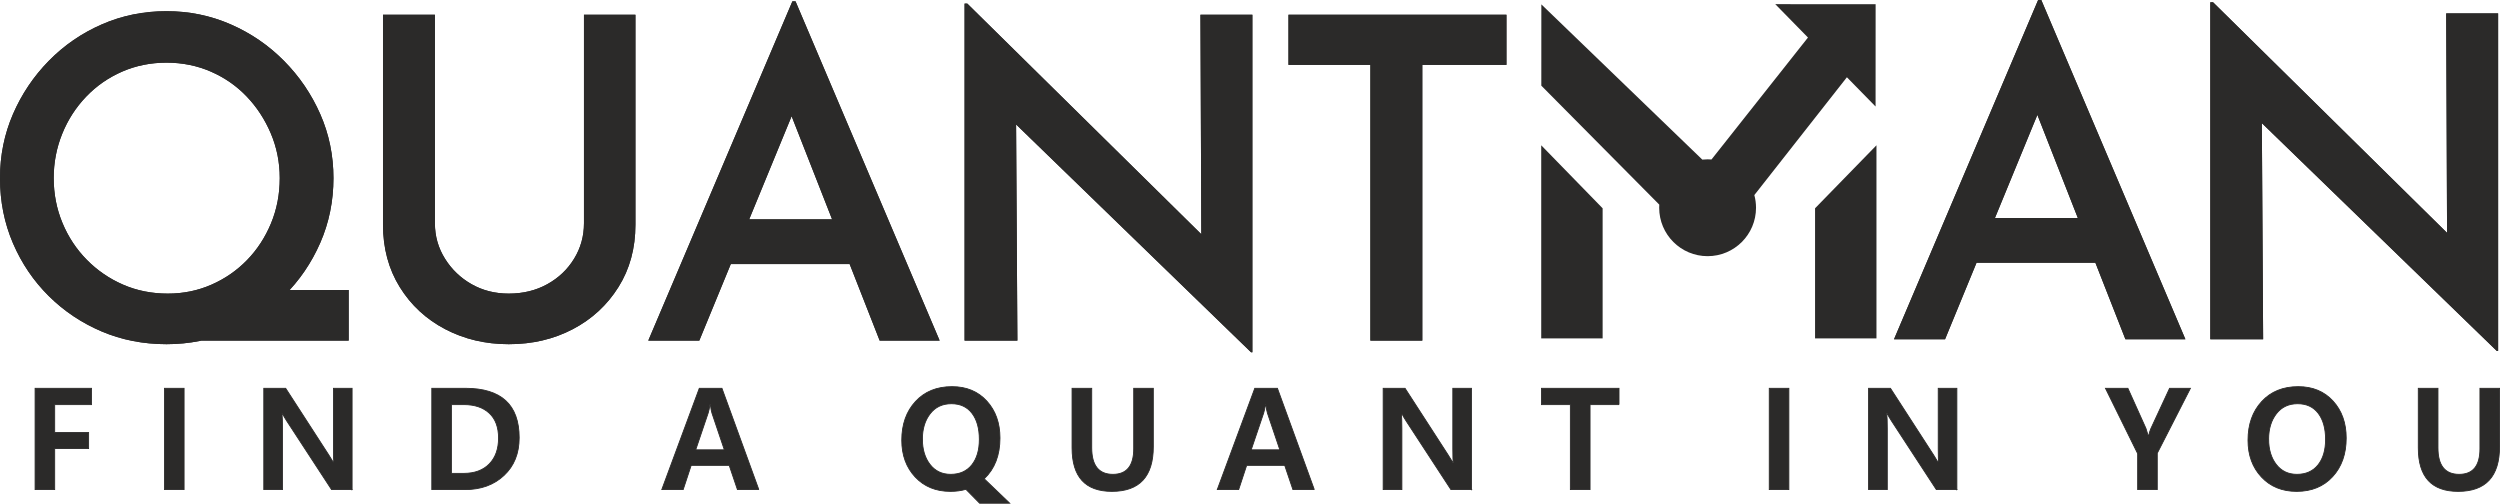
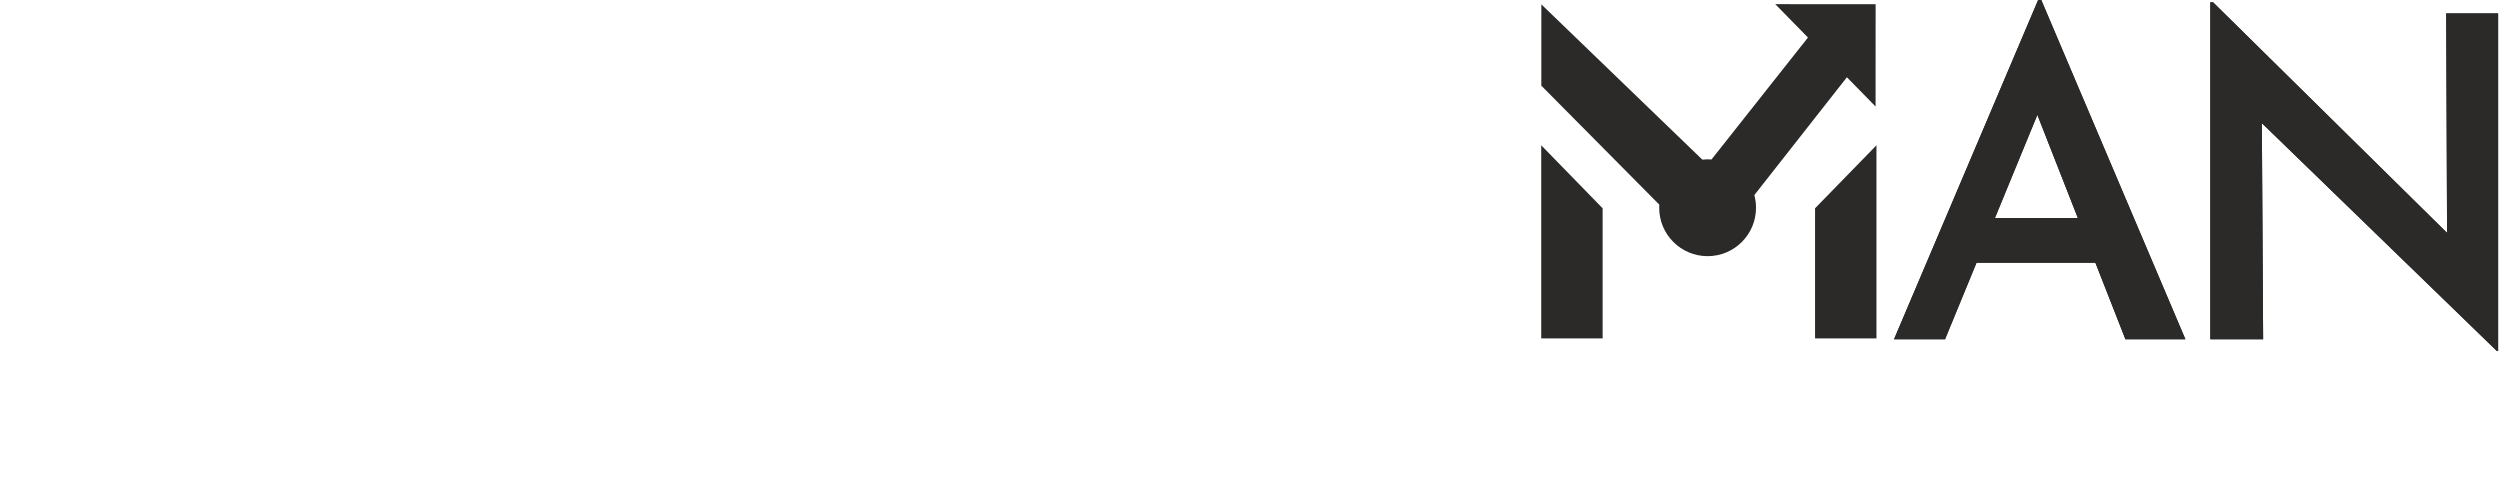
<svg xmlns="http://www.w3.org/2000/svg" xml:space="preserve" width="219.013mm" height="44.123mm" version="1.1" style="shape-rendering:geometricPrecision; text-rendering:geometricPrecision; image-rendering:optimizeQuality; fill-rule:evenodd; clip-rule:evenodd" viewBox="0 0 21718.24 4375.41">
  <defs>
    <style type="text/css">
   
    .str0 {stroke:#2B2A29;stroke-width:7.56;stroke-miterlimit:22.926}
    .fil1 {fill:#2B2A29}
    .fil0 {fill:#2B2A29;fill-rule:nonzero}
   
  </style>
  </defs>
  <g id="Layer_x0020_1">
    <g id="_1382717296320">
-       <path class="fil0" d="M2095.83 2519.54l933.21 0 0 439.39 -1528.12 0 594.92 -439.39zm-2095.83 -972.09c0,-197.01 37.59,-382.36 112.76,-556.03 75.18,-173.69 178.87,-327.92 311.08,-462.72 132.2,-134.79 285.79,-240.42 460.77,-316.9 174.98,-76.47 362.27,-114.7 561.86,-114.7 197.01,0 383,38.24 557.98,114.7 174.99,76.48 329.22,182.11 462.72,316.9 133.49,134.8 238.49,289.03 314.96,462.72 76.48,173.68 114.7,359.02 114.7,556.03 0,199.6 -38.23,386.89 -114.7,561.86 -76.47,174.98 -181.46,328.57 -314.96,460.78 -133.5,132.21 -287.74,235.25 -462.72,309.12 -174.98,73.88 -360.97,110.82 -557.98,110.82 -202.2,0 -390.13,-36.94 -563.81,-110.82 -173.69,-73.88 -326.63,-176.27 -458.82,-307.18 -132.21,-130.91 -235.9,-283.85 -311.08,-458.83 -75.17,-174.98 -112.76,-363.56 -112.76,-565.75zm466.61 0c0,137.39 25.28,267 75.82,388.83 50.54,121.83 121.19,228.77 211.91,320.8 90.73,92.02 195.71,163.96 314.96,215.8 119.25,51.84 248.86,77.76 388.84,77.76 134.79,0 261.17,-25.92 379.11,-77.76 117.95,-51.84 220.99,-123.13 309.12,-213.86 88.13,-90.74 157.47,-197.01 208.03,-318.85 50.54,-121.83 75.82,-252.74 75.82,-392.72 0,-137.39 -25.92,-267 -77.76,-388.83 -51.85,-121.84 -121.84,-228.77 -209.98,-320.8 -88.13,-92.02 -191.82,-163.96 -311.07,-215.8 -119.24,-51.84 -247.55,-77.76 -384.95,-77.76 -137.38,0 -265.7,25.92 -384.95,77.76 -119.25,51.84 -223.58,124.43 -313.01,217.74 -89.44,93.32 -158.77,200.91 -208.03,322.74 -49.25,121.83 -73.88,250.15 -73.88,384.95zm3311.61 392.72c0,111.47 29.16,213.87 87.49,307.18 58.32,93.32 135.44,167.2 231.35,221.64 95.92,54.43 203.49,81.65 322.74,81.65 124.42,0 235.89,-27.22 334.4,-81.65 98.5,-54.44 176.26,-128.32 233.29,-221.64 57.03,-93.31 85.55,-195.71 85.55,-307.18l0 -1811.97 447.16 0 0 1823.64c0,204.78 -49.25,385.59 -147.76,542.42 -98.5,156.84 -230.71,278.67 -396.61,365.51 -165.9,86.84 -351.25,130.26 -556.03,130.26l0 0c-202.2,0 -386.24,-43.42 -552.15,-130.26 -165.9,-86.84 -297.46,-208.67 -394.67,-365.51 -97.21,-156.83 -145.81,-337.63 -145.81,-542.42l0 -1823.64 451.05 0 0 1811.97zm1853.48 1018.75l1252.05 -2947.38 27.22 0 1252.05 2947.38 -521.04 0 -878.76 -2239.69 322.73 -217.74 -1010.97 2457.44 -443.27 0zm785.45 -1053.75l968.2 0 155.53 388.84 -1259.82 0 136.09 -388.84zm4450.9 1154.85l-2173.6 -2107.49 132.21 54.43 11.67 1951.96 -458.83 0 0 -2927.93 23.33 0 2138.6 2107.49 -104.99 -31.11 -7.77 -1979.17 451.05 0 0 2931.82 -11.66 0zm325.34 -2931.82l1893.63 0 0 435.49 -731.01 0 0 2395.23 -451.05 0 0 -2395.23 -711.57 0 0 -435.49z" />
      <path class="fil0" d="M16453.89 2947.38l1252.05 -2947.38 27.22 0 1252.05 2947.38 -521.04 0 -878.76 -2239.69 322.73 -217.74 -1010.97 2457.44 -443.27 0zm785.45 -1053.75l968.2 0 155.53 388.84 -1259.82 0 136.09 -388.84zm4450.9 1154.85l-2173.6 -2107.49 132.21 54.43 11.67 1951.96 -458.83 0 0 -2927.93 23.33 0 2138.6 2107.49 -104.99 -31.11 -7.77 -1979.17 451.05 0 0 2931.82 -11.66 0z" />
-       <path class="fil0" d="M2095.83 2519.54l933.21 0 0 439.39 -1528.12 0 594.92 -439.39zm-2095.83 -972.09c0,-197.01 37.59,-382.36 112.76,-556.03 75.18,-173.69 178.87,-327.92 311.08,-462.72 132.2,-134.79 285.79,-240.42 460.77,-316.9 174.98,-76.47 362.27,-114.7 561.86,-114.7 197.01,0 383,38.24 557.98,114.7 174.99,76.48 329.22,182.11 462.72,316.9 133.49,134.8 238.49,289.03 314.96,462.72 76.48,173.68 114.7,359.02 114.7,556.03 0,199.6 -38.23,386.89 -114.7,561.86 -76.47,174.98 -181.46,328.57 -314.96,460.78 -133.5,132.21 -287.74,235.25 -462.72,309.12 -174.98,73.88 -360.97,110.82 -557.98,110.82 -202.2,0 -390.13,-36.94 -563.81,-110.82 -173.69,-73.88 -326.63,-176.27 -458.82,-307.18 -132.21,-130.91 -235.9,-283.85 -311.08,-458.83 -75.17,-174.98 -112.76,-363.56 -112.76,-565.75zm466.61 0c0,137.39 25.28,267 75.82,388.83 50.54,121.83 121.19,228.77 211.91,320.8 90.73,92.02 195.71,163.96 314.96,215.8 119.25,51.84 248.86,77.76 388.84,77.76 134.79,0 261.17,-25.92 379.11,-77.76 117.95,-51.84 220.99,-123.13 309.12,-213.86 88.13,-90.74 157.47,-197.01 208.03,-318.85 50.54,-121.83 75.82,-252.74 75.82,-392.72 0,-137.39 -25.92,-267 -77.76,-388.83 -51.85,-121.84 -121.84,-228.77 -209.98,-320.8 -88.13,-92.02 -191.82,-163.96 -311.07,-215.8 -119.24,-51.84 -247.55,-77.76 -384.95,-77.76 -137.38,0 -265.7,25.92 -384.95,77.76 -119.25,51.84 -223.58,124.43 -313.01,217.74 -89.44,93.32 -158.77,200.91 -208.03,322.74 -49.25,121.83 -73.88,250.15 -73.88,384.95zm3311.61 392.72c0,111.47 29.16,213.87 87.49,307.18 58.32,93.32 135.44,167.2 231.35,221.64 95.92,54.43 203.49,81.65 322.74,81.65 124.42,0 235.89,-27.22 334.4,-81.65 98.5,-54.44 176.26,-128.32 233.29,-221.64 57.03,-93.31 85.55,-195.71 85.55,-307.18l0 -1811.97 447.16 0 0 1823.64c0,204.78 -49.25,385.59 -147.76,542.42 -98.5,156.84 -230.71,278.67 -396.61,365.51 -165.9,86.84 -351.25,130.26 -556.03,130.26l0 0c-202.2,0 -386.24,-43.42 -552.15,-130.26 -165.9,-86.84 -297.46,-208.67 -394.67,-365.51 -97.21,-156.83 -145.81,-337.63 -145.81,-542.42l0 -1823.64 451.05 0 0 1811.97zm1853.48 1018.75l1252.05 -2947.38 27.22 0 1252.05 2947.38 -521.04 0 -878.76 -2239.69 322.73 -217.74 -1010.97 2457.44 -443.27 0zm785.45 -1053.75l968.2 0 155.53 388.84 -1259.82 0 136.09 -388.84zm4450.9 1154.85l-2173.6 -2107.49 132.21 54.43 11.67 1951.96 -458.83 0 0 -2927.93 23.33 0 2138.6 2107.49 -104.99 -31.11 -7.77 -1979.17 451.05 0 0 2931.82 -11.66 0zm325.34 -2931.82l1893.63 0 0 435.49 -731.01 0 0 2395.23 -451.05 0 0 -2395.23 -711.57 0 0 -435.49z" />
      <path class="fil0" d="M16453.89 2947.38l1252.05 -2947.38 27.22 0 1252.05 2947.38 -521.04 0 -878.76 -2239.69 322.73 -217.74 -1010.97 2457.44 -443.27 0zm785.45 -1053.75l968.2 0 155.53 388.84 -1259.82 0 136.09 -388.84zm4450.9 1154.85l-2173.6 -2107.49 132.21 54.43 11.67 1951.96 -458.83 0 0 -2927.93 23.33 0 2138.6 2107.49 -104.99 -31.11 -7.77 -1979.17 451.05 0 0 2931.82 -11.66 0z" />
      <path class="fil1" d="M13389.86 744.2l0.25 -706.27 1398.38 1348.72c15.08,-1.64 30.38,-2.5 45.89,-2.5 11.39,0 22.69,0.48 33.85,1.36l838.07 -1059.47 -284.05 -289.88 871.85 0.37 -0.45 888.93 -249.16 -254.27 -804.07 1023.49c9.49,35.09 14.59,72.01 14.59,110.11 0,232.3 -188.32,420.63 -420.63,420.63 -232.31,0 -420.63,-188.33 -420.63,-420.63 0,-9.09 0.33,-18.13 0.89,-27.07l-1024.78 -1033.53zm2378.06 1065.26l0 1130.22 533.48 0 0 -1677.54 -533.48 547.32zm-1845.36 0l0 1130.22 -533.48 0 0 -1677.54 533.48 547.32z" />
    </g>
-     <path class="fil0 str0" d="M794.92 3514.96l-319.77 0 0 242.03 294.68 0 0 139.99 -294.68 0 0 356.3 -170.39 0 0 -880.14 490.17 0 0 141.82zm804.27 -141.82l0 880.14 -170.39 0 0 -880.14 170.39 0zm1459.54 880.14l-178.36 0 -389.15 -596.08c-15.92,-24.29 -28.98,-46.93 -39.39,-68.17l-2.45 0c3.26,27.96 4.9,73.26 4.9,136.32l0 527.92 -162.64 0 0 -880.14 189.99 0 375.48 580.58c19.19,29.58 33.06,52.24 41.84,68.16l2.45 0c-3.26,-15.51 -4.69,-56.52 -4.69,-123.05l0 -525.68 162.02 0 0 880.14zm692.45 0l0 -880.14 291.61 0c311.81,0 467.51,143.25 467.51,429.36 0,136.31 -43.87,245.49 -131.82,327.52 -87.75,82.25 -200.81,123.26 -339.16,123.26l-288.14 0zm170.39 -738.32l0 597.31 107.54 0c94.48,0 168.35,-27.55 221.82,-82.24 53.47,-54.9 80,-129.99 80,-225.08 0,-93.67 -26.53,-165.51 -80,-215.3 -53.47,-49.79 -126.93,-74.69 -220.6,-74.69l-108.76 0zm2670.6 738.32l-185.9 0 -71.22 -210.4 -330.58 0 -69.39 210.4 -185.9 0 325.89 -880.14 196.72 0 320.38 880.14zm-299.57 -345.49l-107.54 -318.75c-4.49,-12.64 -8.97,-37.14 -13.87,-72.85l-4.09 0c-3.26,26.73 -8.16,50.6 -14.89,71.63l-108.36 319.97 248.75 0zm1541.3 -83.26c0,-138.16 39.79,-250.39 119.37,-336.5 79.39,-86.11 185.09,-129.17 317.13,-129.17 125.09,0 225.9,41.83 302.22,125.29 76.32,83.47 114.48,190.59 114.48,321.4 0,149.38 -45.7,267.33 -136.93,353.86l221.21 212.23 -261.2 0 -118.98 -120.81c-41.42,12.04 -86.32,17.96 -134.48,17.96 -126.12,0 -227.94,-41.63 -305.9,-124.89 -77.95,-83.26 -116.92,-189.78 -116.92,-319.37zm179.38 -9.38c0,89.17 22.03,162.43 66.11,219.57 44.08,57.14 103.87,85.92 179.58,85.92 78.57,0 139.58,-27.35 183.26,-81.63 43.67,-54.48 65.51,-128.36 65.51,-221.61 0,-95.91 -21.23,-171.82 -63.47,-227.13 -42.24,-55.5 -102.04,-83.06 -179.17,-83.06 -78.16,0 -139.79,28.99 -184.49,86.94 -44.89,57.95 -67.33,131.62 -67.33,221.01zm2006.02 64.48c0,259.37 -119.99,389.16 -359.98,389.16 -230.79,0 -346.09,-126.12 -346.09,-378.34l0 -517.31 171.01 0 0 517.31c0,153.46 61.21,230.19 184.07,230.19 120.4,0 180.6,-74.28 180.6,-222.44l0 -525.06 170.39 0 0 506.49zm1398.51 373.65l-185.9 0 -71.22 -210.4 -330.58 0 -69.39 210.4 -185.9 0 325.89 -880.14 196.72 0 320.38 880.14zm-299.57 -345.49l-107.54 -318.75c-4.49,-12.64 -8.97,-37.14 -13.87,-72.85l-4.09 0c-3.26,26.73 -8.16,50.6 -14.89,71.63l-108.36 319.97 248.75 0zm1664.83 345.49l-178.36 0 -389.15 -596.08c-15.92,-24.29 -28.98,-46.93 -39.39,-68.17l-2.45 0c3.26,27.96 4.9,73.26 4.9,136.32l0 527.92 -162.64 0 0 -880.14 189.99 0 375.48 580.58c19.19,29.58 33.06,52.24 41.84,68.16l2.45 0c-3.26,-15.51 -4.69,-56.52 -4.69,-123.05l0 -525.68 162.02 0 0 880.14zm1281.8 -738.32l-251.61 0 0 738.32 -171.01 0 0 -738.32 -251 0 0 -141.82 673.62 0 0 141.82zm1475.58 -141.82l0 880.14 -170.39 0 0 -880.14 170.39 0zm1459.54 880.14l-178.36 0 -389.15 -596.08c-15.92,-24.29 -28.98,-46.93 -39.39,-68.17l-2.45 0c3.26,27.96 4.9,73.26 4.9,136.32l0 527.92 -162.64 0 0 -880.14 189.99 0 375.48 580.58c19.19,29.58 33.06,52.24 41.84,68.16l2.45 0c-3.26,-15.51 -4.69,-56.52 -4.69,-123.05l0 -525.68 162.02 0 0 880.14zm2029.02 -880.14l-288.14 563.84 0 316.3 -170.39 0 0 -312.64 -279.78 -567.51 194.89 0 157.14 349.16c2.45,5.72 9.18,27.76 20.4,66.53l2.25 0c4.9,-24.69 11.42,-46.53 19.79,-65.3l162.64 -350.39 181.21 0zm500.03 451.4c0,-138.16 39.79,-250.39 119.37,-336.5 79.39,-86.11 185.09,-129.17 317.13,-129.17 125.09,0 225.9,41.83 302.22,125.29 76.32,83.47 114.48,190.59 114.48,321.4 0,137.75 -39.38,249.58 -118.15,335.09 -78.57,85.5 -182.84,128.15 -312.22,128.15 -126.12,0 -227.94,-41.63 -305.9,-124.89 -77.95,-83.26 -116.92,-189.78 -116.92,-319.37zm179.38 -9.38c0,89.17 22.03,162.43 66.11,219.57 44.08,57.14 103.87,85.92 179.58,85.92 78.57,0 139.58,-27.35 183.26,-81.63 43.67,-54.48 65.51,-128.36 65.51,-221.61 0,-95.91 -21.23,-171.82 -63.47,-227.13 -42.24,-55.5 -102.04,-83.06 -179.17,-83.06 -78.16,0 -139.79,28.99 -184.49,86.94 -44.89,57.95 -67.33,131.62 -67.33,221.01zm2006.02 64.48c0,259.37 -119.99,389.16 -359.98,389.16 -230.79,0 -346.09,-126.12 -346.09,-378.34l0 -517.31 171.01 0 0 517.31c0,153.46 61.21,230.19 184.07,230.19 120.4,0 180.6,-74.28 180.6,-222.44l0 -525.06 170.39 0 0 506.49z" />
  </g>
</svg>